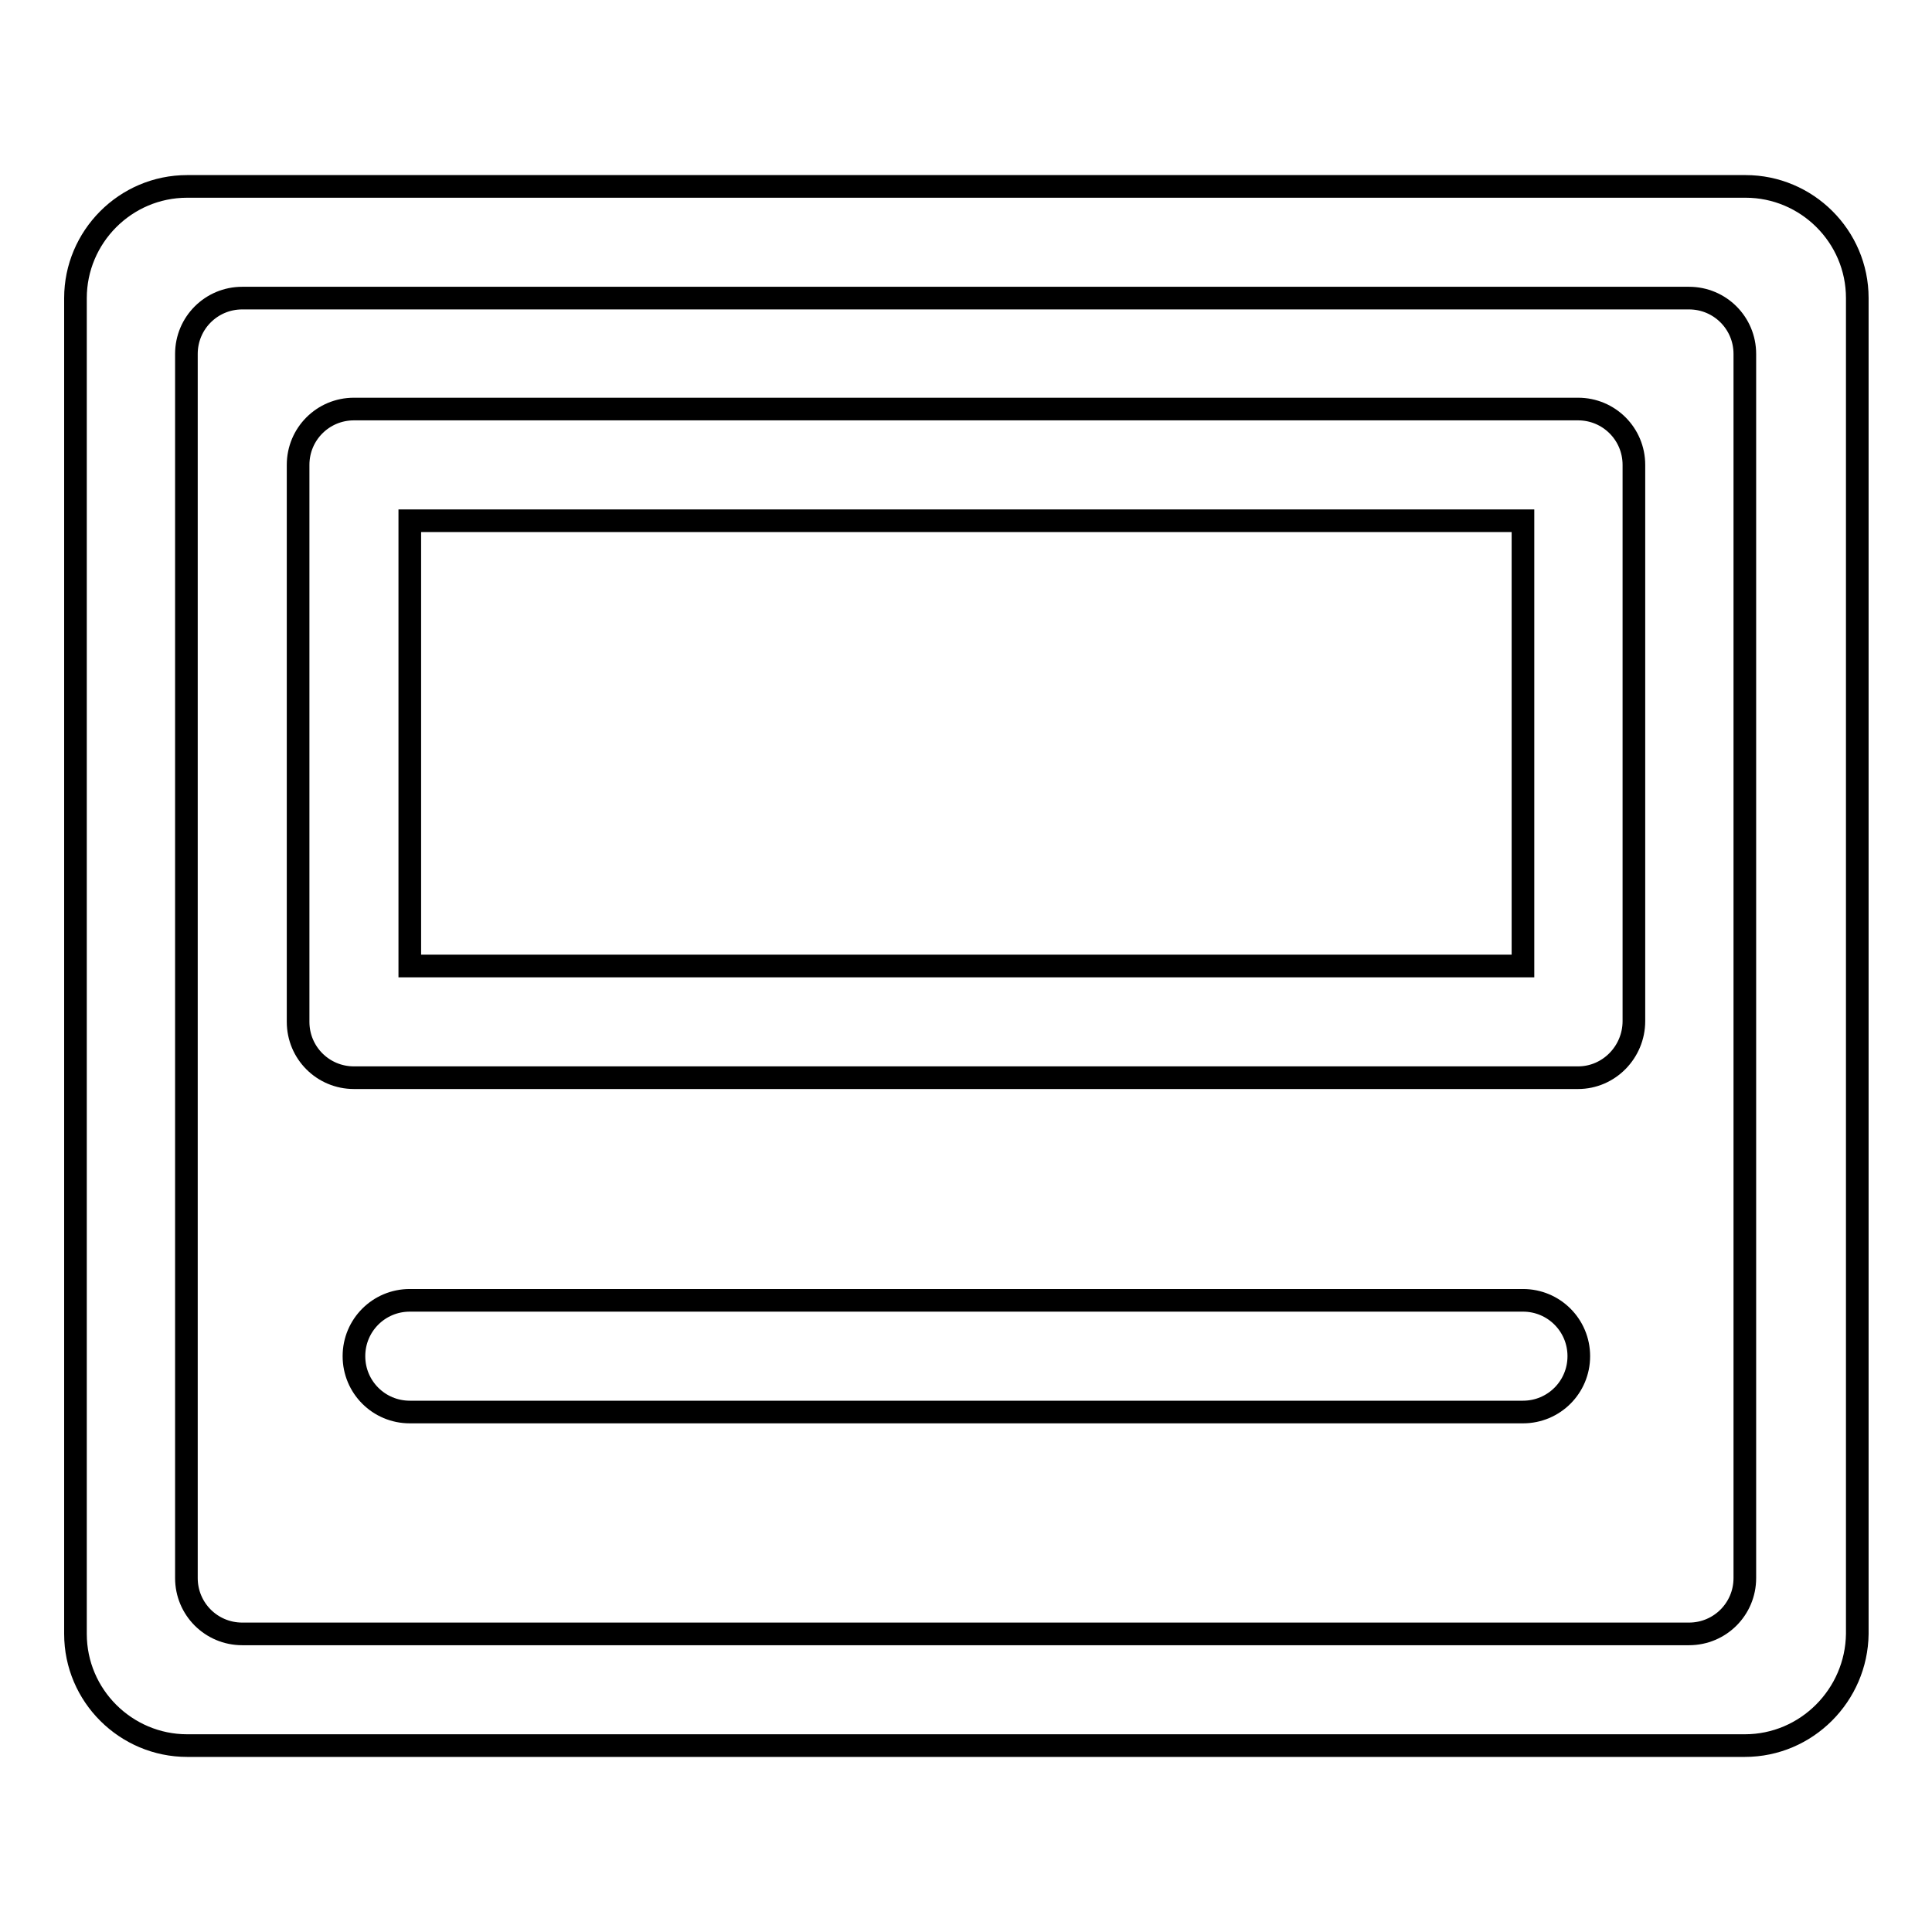
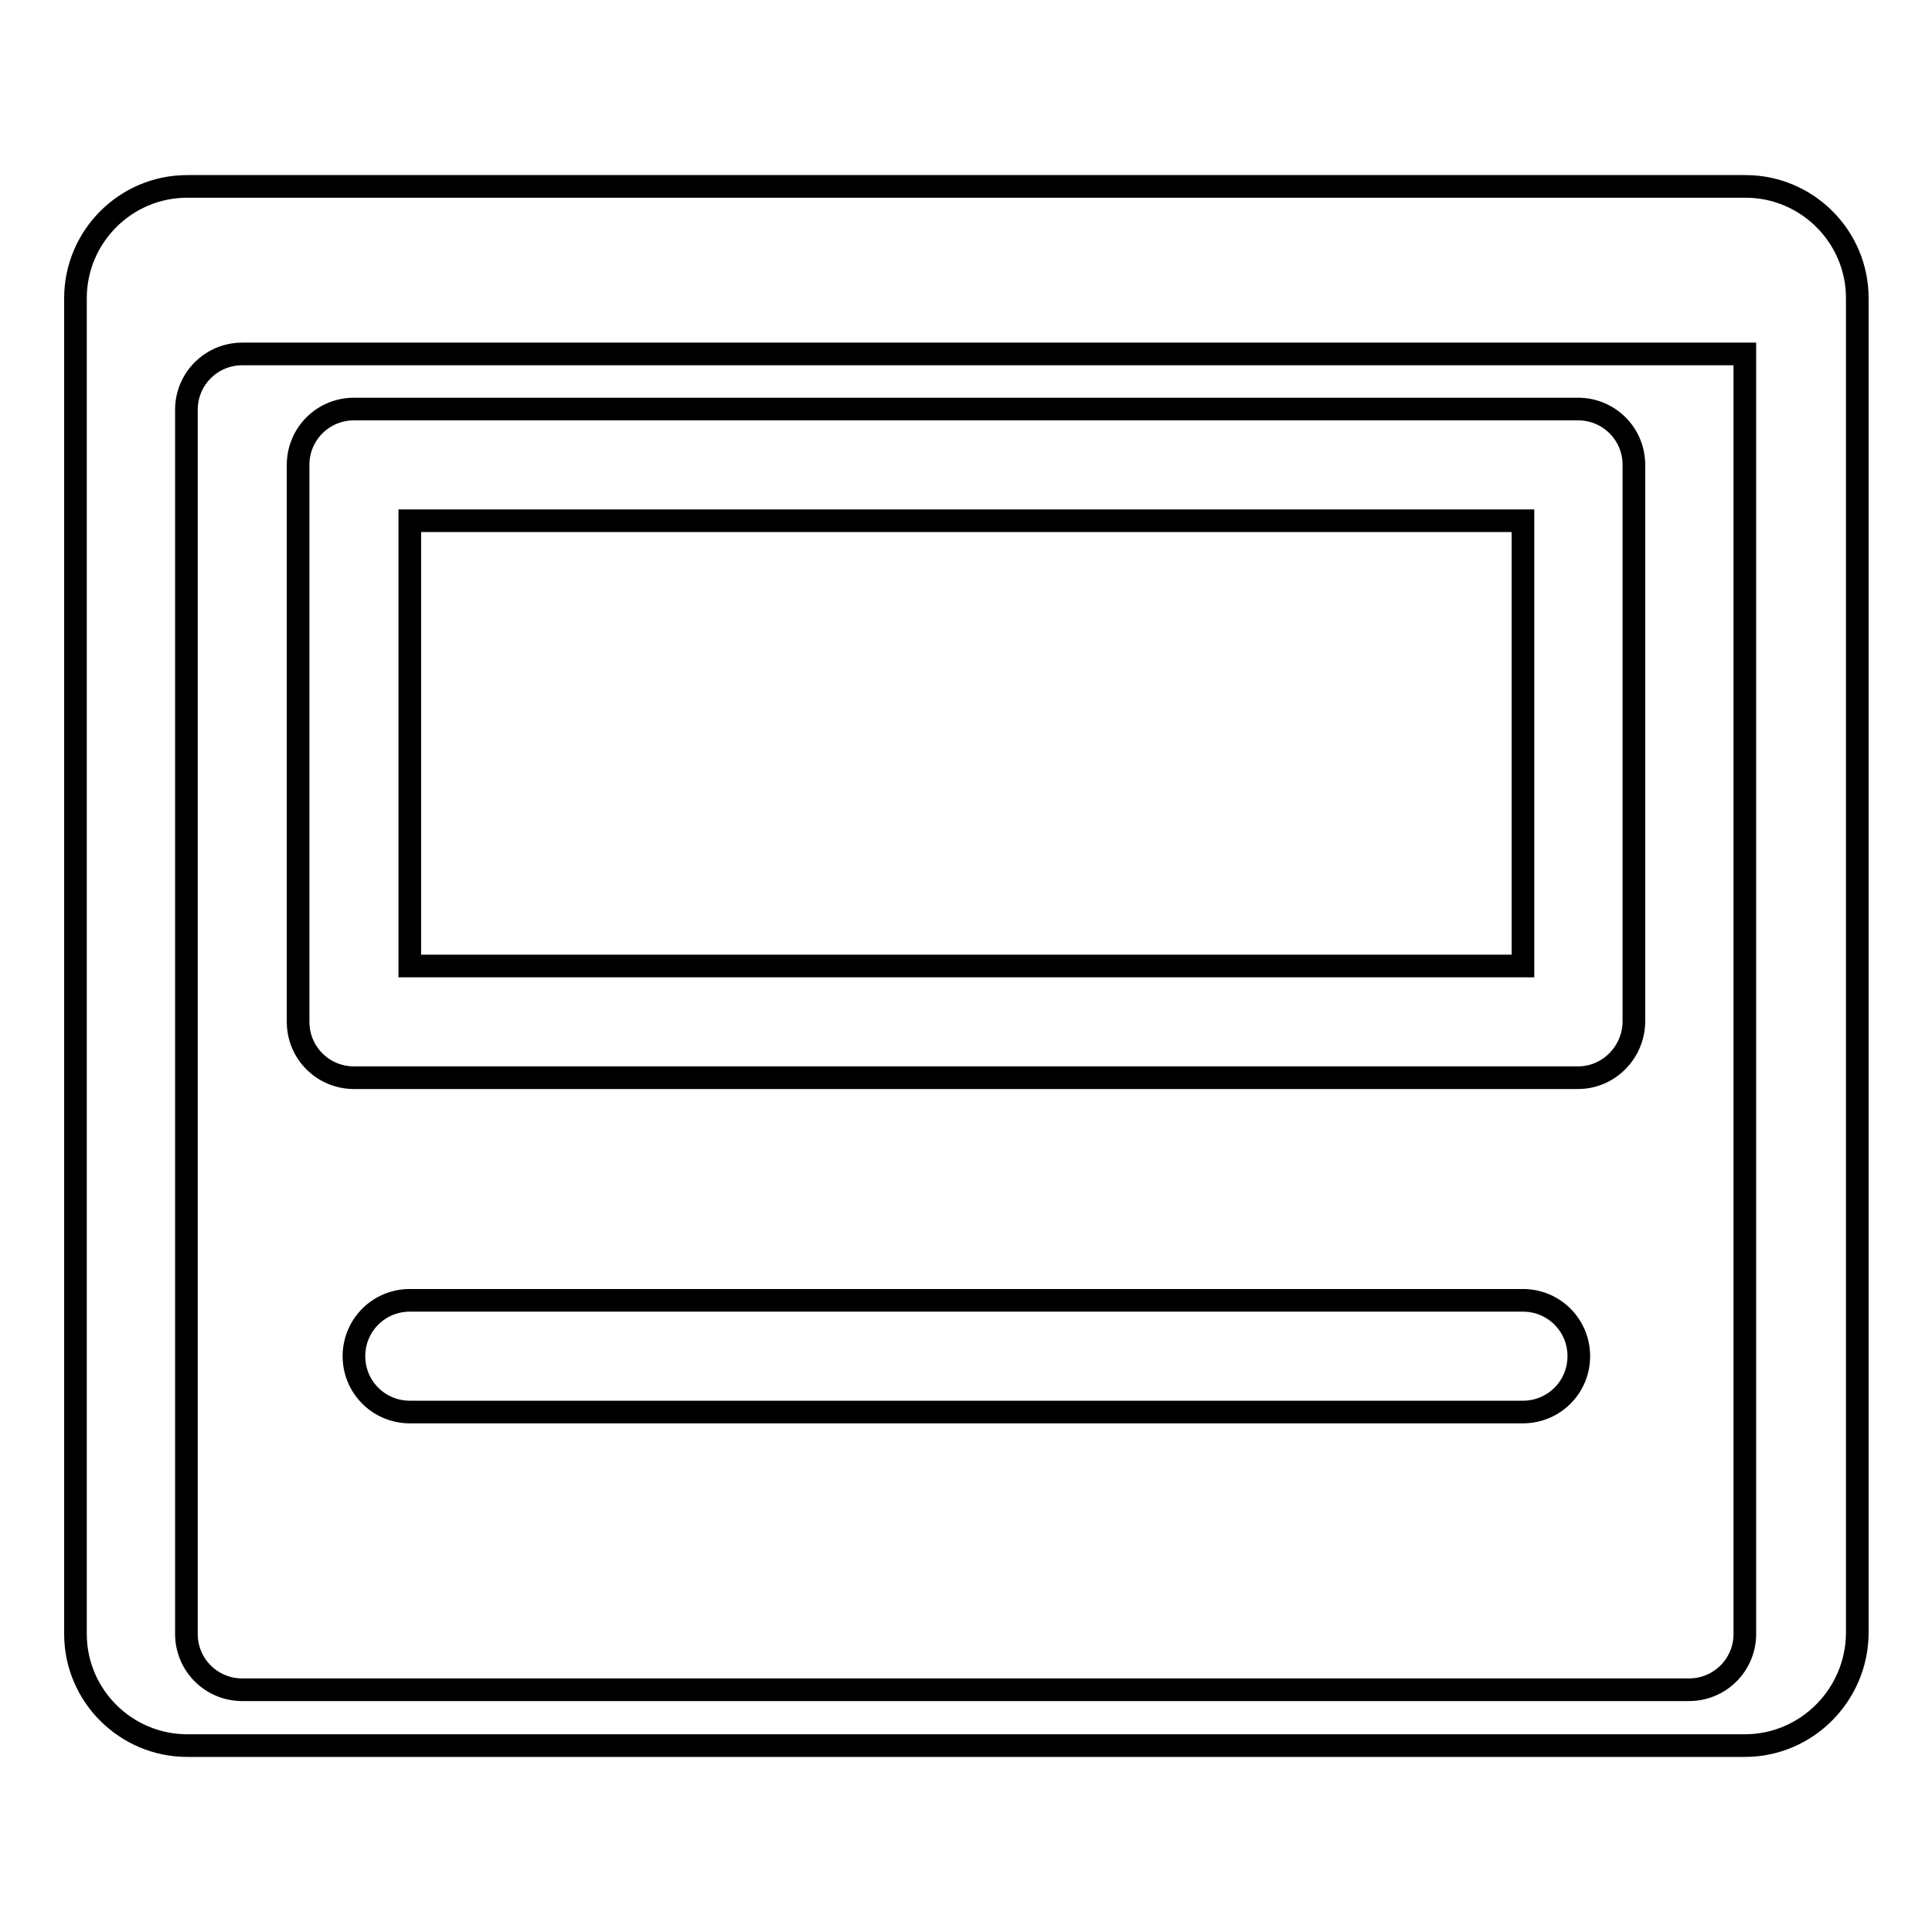
<svg xmlns="http://www.w3.org/2000/svg" version="1.1" x="0px" y="0px" viewBox="0 0 256 256" enable-background="new 0 0 256 256" xml:space="preserve">
  <g>
    <g>
-       <path stroke-width="3" fill-opacity="0" stroke="#000000" d="M231.2,231.3H24.8c-8.1,0-14.8-6.6-14.8-14.8v-177c0-8.1,6.6-14.8,14.8-14.8h206.5c8.1,0,14.8,6.6,14.8,14.8v177C246,224.6,239.4,231.3,231.2,231.3z M231.2,46.9c0-4.1-3.3-7.4-7.4-7.4H32.1c-4.1,0-7.4,3.3-7.4,7.4v162.2c0,4.1,3.3,7.4,7.4,7.4h191.7c4.1,0,7.4-3.3,7.4-7.4V46.9z M209.1,142.8H46.9c-4.1,0-7.4-3.3-7.4-7.4V61.6c0-4.1,3.3-7.4,7.4-7.4h162.2c4.1,0,7.4,3.3,7.4,7.4v73.7C216.5,139.4,213.2,142.8,209.1,142.8z M201.7,69H54.3v59h147.5V69z M54.3,172.3h147.5c4.1,0,7.4,3.3,7.4,7.4c0,4.1-3.3,7.4-7.4,7.4H54.3c-4.1,0-7.4-3.3-7.4-7.4C46.9,175.6,50.2,172.3,54.3,172.3z" />
+       <path stroke-width="3" fill-opacity="0" stroke="#000000" d="M231.2,231.3H24.8c-8.1,0-14.8-6.6-14.8-14.8v-177c0-8.1,6.6-14.8,14.8-14.8h206.5c8.1,0,14.8,6.6,14.8,14.8v177C246,224.6,239.4,231.3,231.2,231.3z M231.2,46.9H32.1c-4.1,0-7.4,3.3-7.4,7.4v162.2c0,4.1,3.3,7.4,7.4,7.4h191.7c4.1,0,7.4-3.3,7.4-7.4V46.9z M209.1,142.8H46.9c-4.1,0-7.4-3.3-7.4-7.4V61.6c0-4.1,3.3-7.4,7.4-7.4h162.2c4.1,0,7.4,3.3,7.4,7.4v73.7C216.5,139.4,213.2,142.8,209.1,142.8z M201.7,69H54.3v59h147.5V69z M54.3,172.3h147.5c4.1,0,7.4,3.3,7.4,7.4c0,4.1-3.3,7.4-7.4,7.4H54.3c-4.1,0-7.4-3.3-7.4-7.4C46.9,175.6,50.2,172.3,54.3,172.3z" />
    </g>
  </g>
</svg>